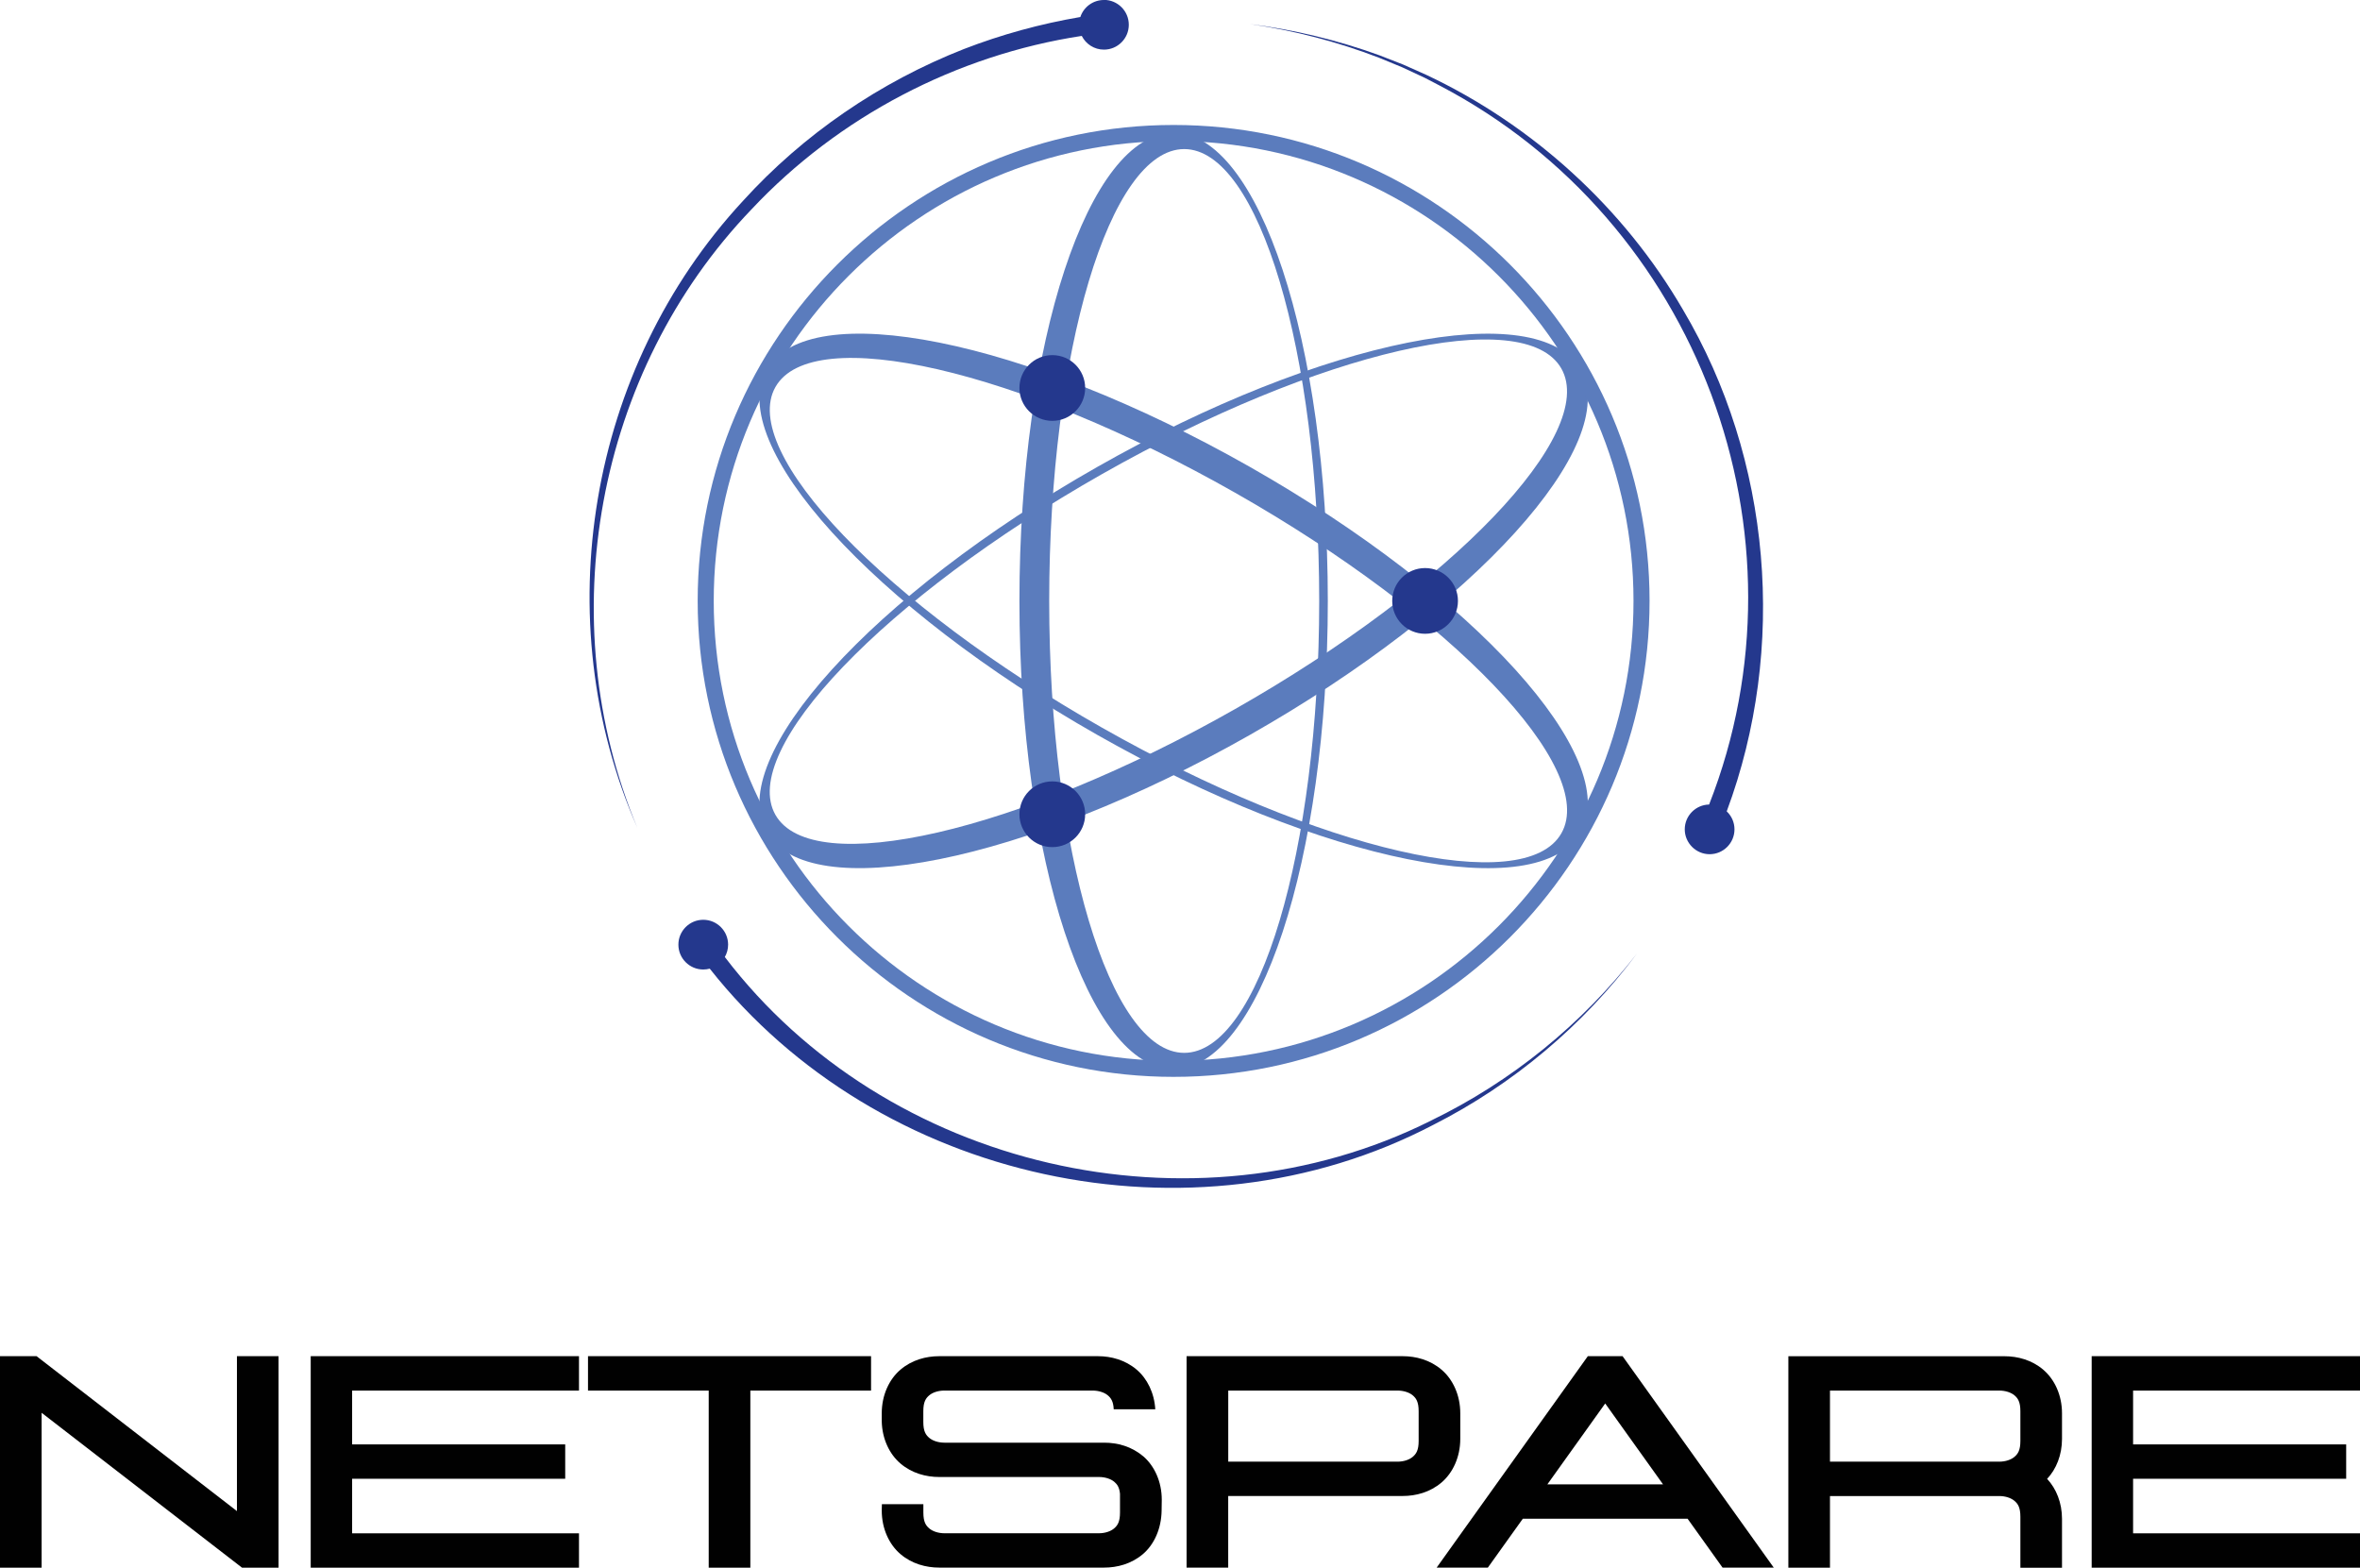
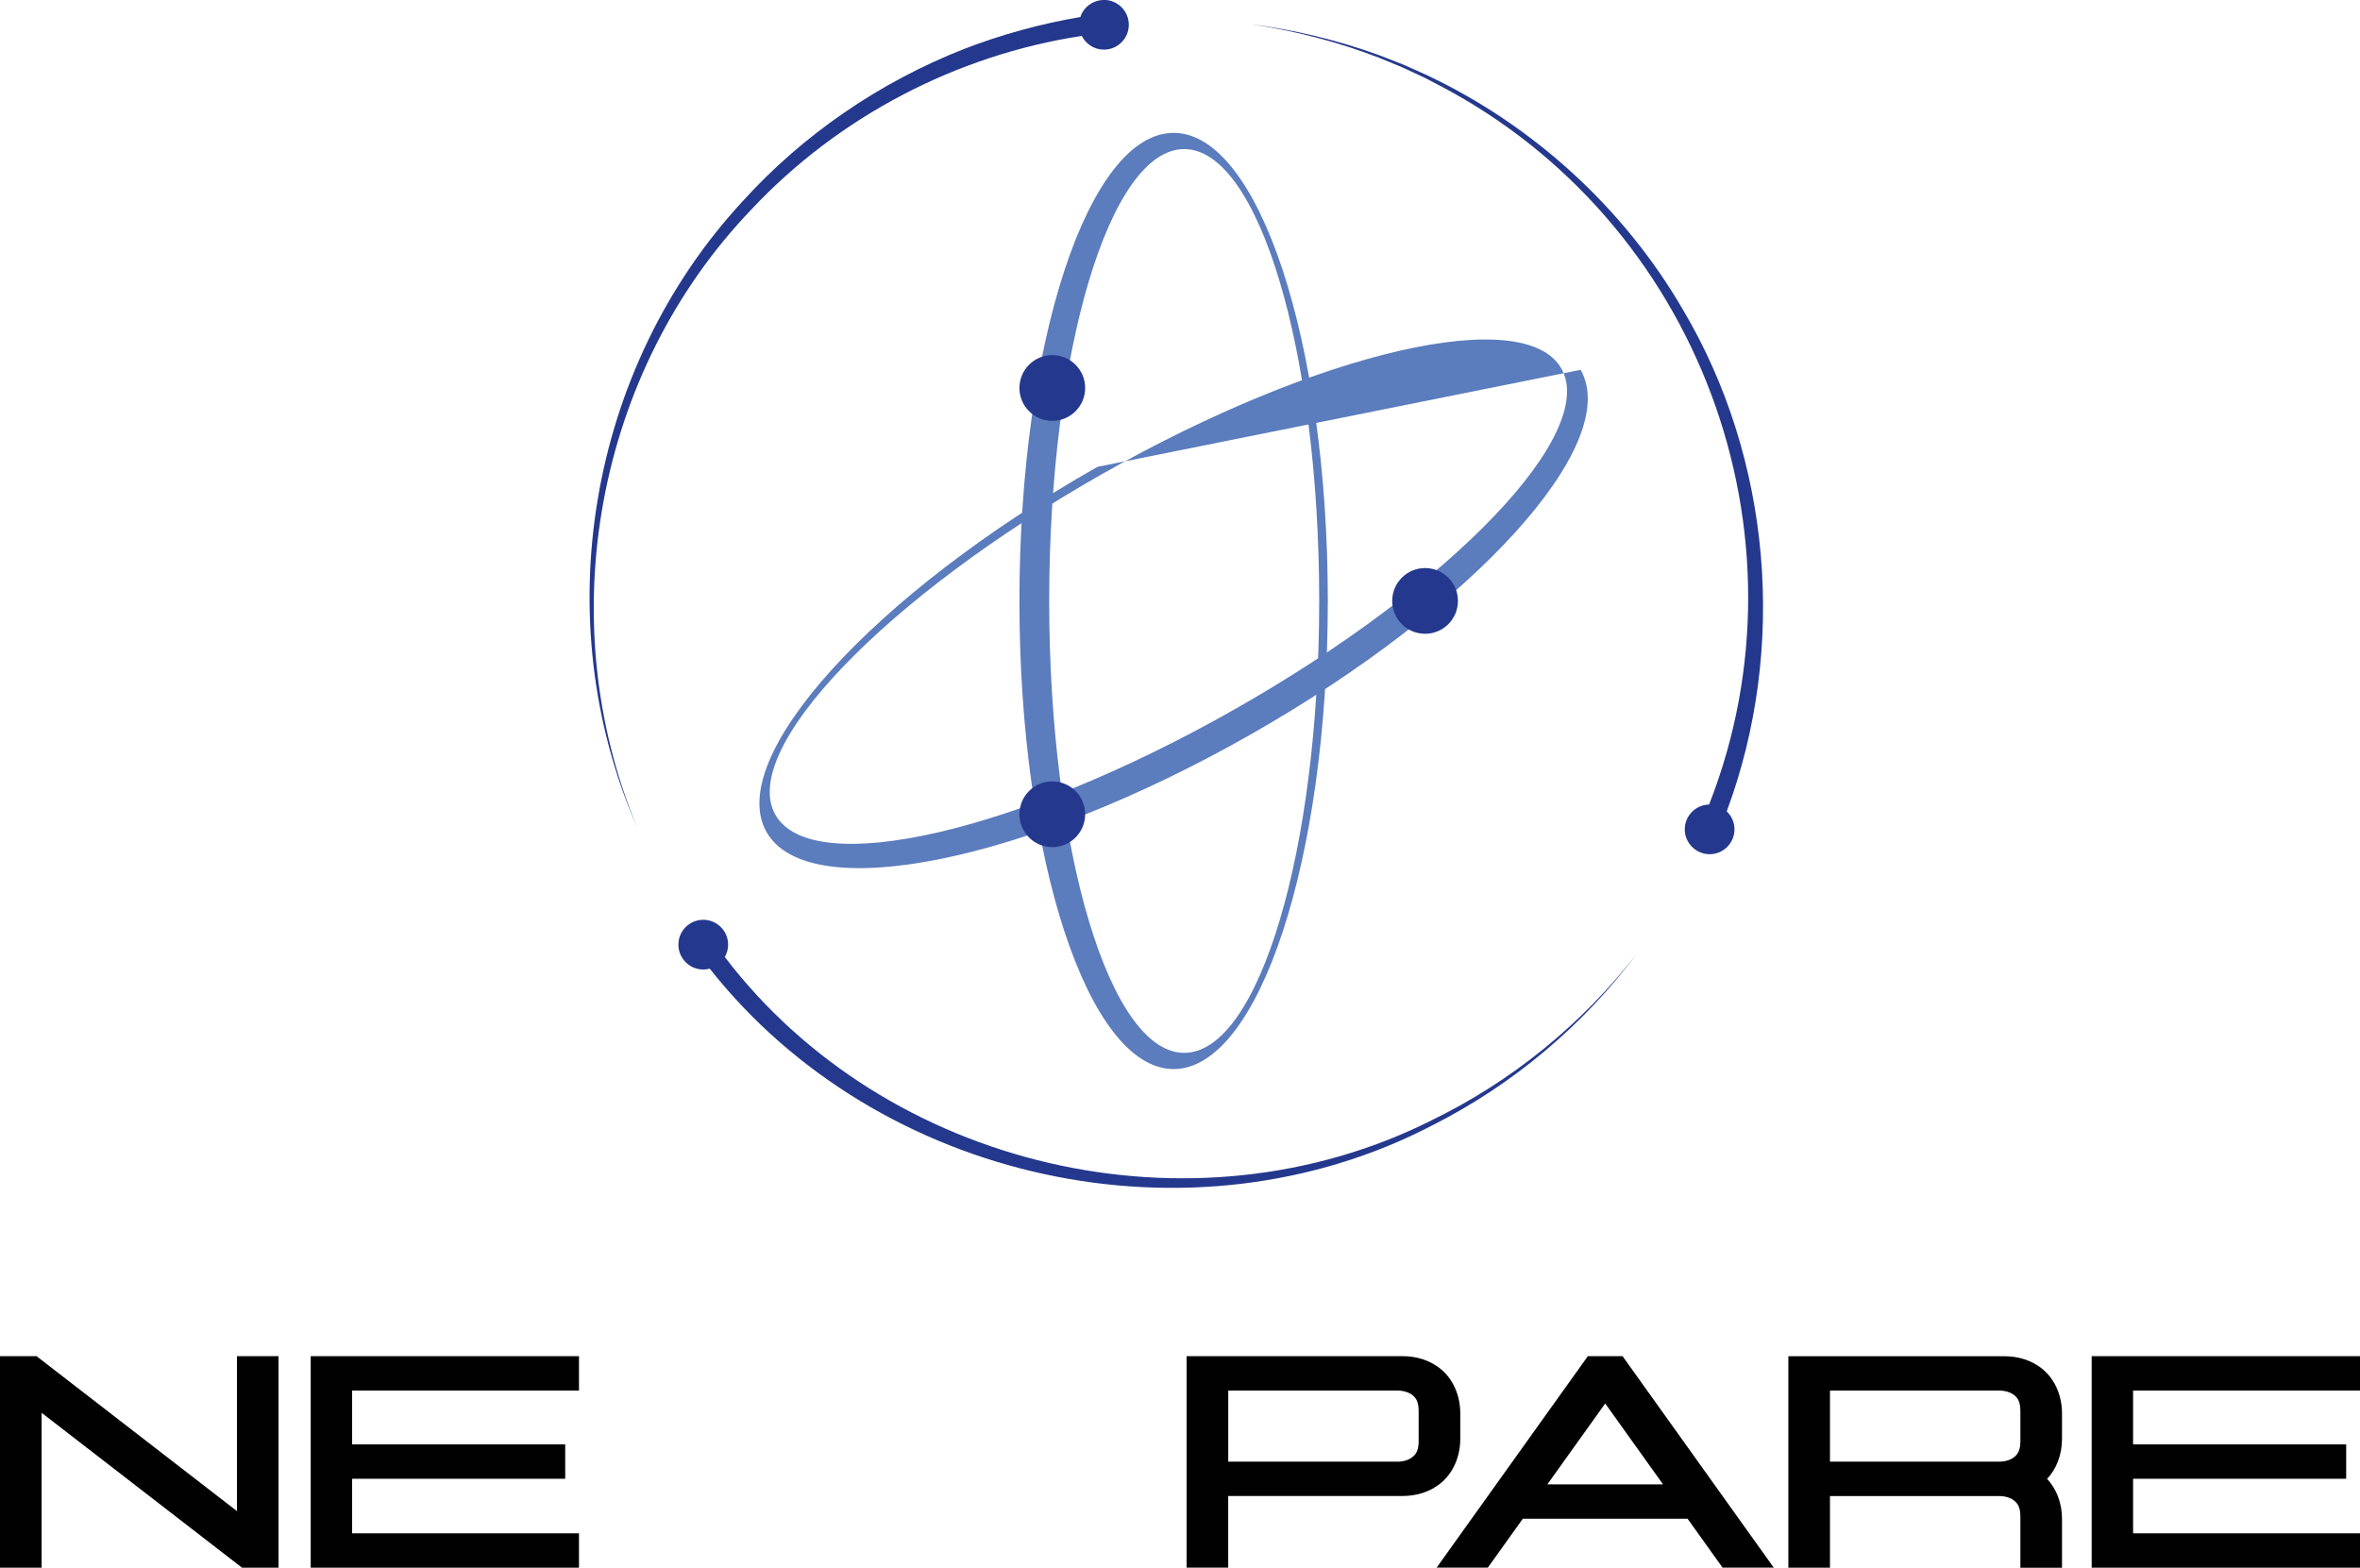
<svg xmlns="http://www.w3.org/2000/svg" id="Layer_2" data-name="Layer 2" viewBox="0 0 466.06 309.59">
  <defs>
    <style>
      .cls-1 {
        fill: #010101;
      }

      .cls-1, .cls-2, .cls-3 {
        stroke-width: 0px;
      }

      .cls-2 {
        fill: #24388d;
      }

      .cls-3 {
        fill: #5b7cbd;
      }
    </style>
  </defs>
  <g id="Layer_1-2" data-name="Layer 1">
    <g>
      <g>
        <polygon class="cls-1" points="46.79 298.41 7.22 267.82 0 267.82 0 309.59 8.22 309.59 8.22 279 47.8 309.59 55.01 309.59 55.01 267.82 46.79 267.82 46.79 298.41" />
        <polygon class="cls-1" points="61.36 309.59 114.34 309.59 114.34 302.8 69.54 302.8 69.54 292.03 111.62 292.03 111.62 285.24 69.54 285.24 69.54 274.61 114.34 274.61 114.34 267.82 61.36 267.82 61.36 309.59" />
-         <polygon class="cls-1" points="116.12 274.61 139.96 274.61 139.96 309.59 148.18 309.59 148.18 274.61 172.02 274.61 172.02 267.82 116.12 267.82 116.12 274.61" />
-         <path class="cls-1" d="m225.71,287.55c-2.25-1.91-5.03-2.65-7.65-2.65h-31.55c-1.22,0-2.33-.38-3-.95-.67-.57-1.17-1.28-1.17-3.14v-2.12c0-1.86.5-2.57,1.17-3.14.67-.57,1.77-.94,3-.94h29.26c1.22,0,2.33.38,3,.94.62.53,1.1,1.18,1.17,2.76h8.21c-.2-3.26-1.6-6.07-3.69-7.84-2.25-1.91-5.03-2.65-7.65-2.65h-31.32c-2.62,0-5.4.74-7.65,2.65s-3.71,5.04-3.71,8.63v1.6h0c.08,3.46,1.52,6.47,3.71,8.33,2.25,1.91,5.03,2.65,7.65,2.65h31.55c1.22,0,2.33.38,3,.94.57.48,1.02,1.08,1.14,2.39v3.69c0,1.86-.5,2.57-1.17,3.14-.67.57-1.78.95-3,.95h-30.49c-1.22,0-2.33-.38-3-.95-.67-.57-1.17-1.28-1.17-3.14,0,0,0-.83,0-1.65h-8.19l-.03,1.24c0,3.59,1.46,6.72,3.71,8.63s5.03,2.65,7.65,2.65h32.55c2.62,0,5.4-.74,7.65-2.65,2.25-1.91,3.66-5.04,3.71-8.63l.03-2.12c0-3.59-1.46-6.72-3.71-8.63Z" />
        <path class="cls-1" d="m288.38,284.15v-5.05c0-3.59-1.46-6.72-3.72-8.63-2.25-1.91-5.03-2.65-7.65-2.65h-42.68v41.76h8.22v-14.15h34.46c2.62,0,5.4-.74,7.65-2.65,2.25-1.91,3.72-5.04,3.72-8.63Zm-8.22.41c0,1.86-.5,2.57-1.17,3.14-.67.57-1.78.95-3,.95h-33.43v-14.04h33.43c1.22,0,2.33.38,3,.94.67.57,1.17,1.28,1.17,3.14v5.87Z" />
        <path class="cls-1" d="m313.57,267.82l-29.86,41.76h10.11l6.91-9.66h32.54l6.91,9.66h10.11l-29.86-41.76h-6.85Zm-7.99,25.31l11.42-15.97,11.42,15.97h-22.83Z" />
        <path class="cls-1" d="m403.5,270.48c-2.25-1.91-5.03-2.65-7.65-2.65h-42.68v41.76h8.22v-14.15h33.43c1.22,0,2.33.38,3,.95.67.57,1.17,1.28,1.17,3.14v10.07h8.22v-9.66c0-3.16-1.13-5.96-2.94-7.89,1.81-1.93,2.94-4.73,2.94-7.89v-5.05c0-3.59-1.46-6.72-3.72-8.63Zm-4.51,14.08c0,1.86-.5,2.57-1.17,3.14-.67.57-1.77.95-3,.95h-33.43v-14.04h33.43c1.22,0,2.33.38,3,.94.67.57,1.17,1.28,1.17,3.14v5.87Z" />
        <polygon class="cls-1" points="466.06 274.61 466.06 267.82 413.07 267.82 413.07 309.59 466.06 309.59 466.06 302.8 421.25 302.8 421.25 292.03 463.33 292.03 463.33 285.24 421.25 285.24 421.25 274.61 466.06 274.61" />
      </g>
      <g>
        <g>
          <path class="cls-3" d="m231.77,26.24c-16.82,0-30.45,41.39-30.45,92.44s13.63,92.44,30.45,92.44,30.45-41.39,30.45-92.44-13.63-92.44-30.45-92.44Zm2.09,181.68c-14.72,0-26.66-39.96-26.66-89.24s11.94-89.24,26.66-89.24,26.66,39.96,26.66,89.24-11.94,89.24-26.66,89.24Z" />
-           <path class="cls-3" d="m312.15,73.03c8.3,14.63-20.95,46.92-65.35,72.12-44.39,25.21-87.12,33.78-95.42,19.16s20.95-46.92,65.35-72.12c44.39-25.21,87.12-33.78,95.42-19.16Zm-159.02,87.88c7.27,12.8,47.91,3.46,90.77-20.88,42.86-24.34,71.71-54.44,64.44-67.25-7.27-12.8-47.91-3.46-90.77,20.88-42.86,24.34-71.71,54.44-64.44,67.25Z" />
-           <path class="cls-3" d="m151.39,73.03c8.3-14.63,51.02-6.05,95.42,19.16,44.39,25.21,73.65,57.5,65.35,72.12-8.3,14.63-51.02,6.05-95.42-19.16-44.39-25.21-73.65-57.5-65.35-72.12Zm156.96,91.52c7.27-12.8-21.58-42.91-64.44-67.25-42.86-24.34-83.5-33.68-90.77-20.88-7.27,12.8,21.58,42.91,64.44,67.25,42.86,24.34,83.5,33.68,90.77,20.88Z" />
+           <path class="cls-3" d="m312.15,73.03c8.3,14.63-20.95,46.92-65.35,72.12-44.39,25.21-87.12,33.78-95.42,19.16s20.95-46.92,65.35-72.12Zm-159.02,87.88c7.27,12.8,47.91,3.46,90.77-20.88,42.86-24.34,71.71-54.44,64.44-67.25-7.27-12.8-47.91-3.46-90.77,20.88-42.86,24.34-71.71,54.44-64.44,67.25Z" />
        </g>
-         <path class="cls-3" d="m231.77,212.66c-51.83,0-93.99-42.16-93.99-93.99S179.95,24.68,231.77,24.68s93.99,42.16,93.99,93.99-42.16,93.99-93.99,93.99Zm0-184.81c-50.08,0-90.82,40.74-90.82,90.82s40.74,90.82,90.82,90.82,90.82-40.74,90.82-90.82-40.74-90.82-90.82-90.82Z" />
        <path class="cls-2" d="m218,0c-2.17,0-4.01,1.41-4.65,3.36-7.86,1.34-15.57,3.45-22.99,6.32-16.57,6.51-31.7,16.83-43.66,30.02-30.56,33-38.88,82.63-20.84,123.76-17.13-41.02-8.21-90.09,22.58-122.15,17.13-18.26,40.46-30.45,65.19-34.22.81,1.61,2.46,2.71,4.38,2.71,2.71,0,4.91-2.2,4.91-4.91s-2.2-4.91-4.91-4.91Z" />
        <path class="cls-2" d="m341,160.22c11.98-32.18,8.86-69.55-8.65-99.07-11.7-20.12-29.67-36.48-50.71-46.38-.95-.42-3.64-1.63-4.54-2.02-1.05-.42-3.52-1.37-4.63-1.81-8.3-3.02-16.93-5.09-25.67-6.19,8.72,1.26,17.29,3.48,25.5,6.64,1.1.46,3.46,1.42,4.57,1.88.85.39,3.64,1.71,4.48,2.09,0,0,2.92,1.52,2.92,1.52,51.17,26.74,74.2,88.6,53.25,142-2.66.05-4.81,2.22-4.81,4.9s2.2,4.91,4.91,4.91,4.91-2.2,4.91-4.91c0-1.4-.59-2.66-1.53-3.55Z" />
        <path class="cls-2" d="m282.62,221.29c-47.14,23.59-107.63,9.49-139.48-32.3.41-.72.65-1.55.65-2.44,0-2.71-2.2-4.91-4.91-4.91s-4.91,2.2-4.91,4.91,2.2,4.91,4.91,4.91c.44,0,.87-.06,1.28-.17,33.26,42.12,95.2,55.77,142.87,30.86,15.8-8.01,29.67-19.69,40.23-33.83-10.81,13.94-24.84,25.32-40.65,32.97Z" />
        <circle class="cls-2" cx="281.43" cy="118.67" r="6.49" />
        <circle class="cls-2" cx="207.81" cy="160.8" r="6.49" />
        <circle class="cls-2" cx="207.81" cy="76.62" r="6.49" />
      </g>
    </g>
  </g>
</svg>